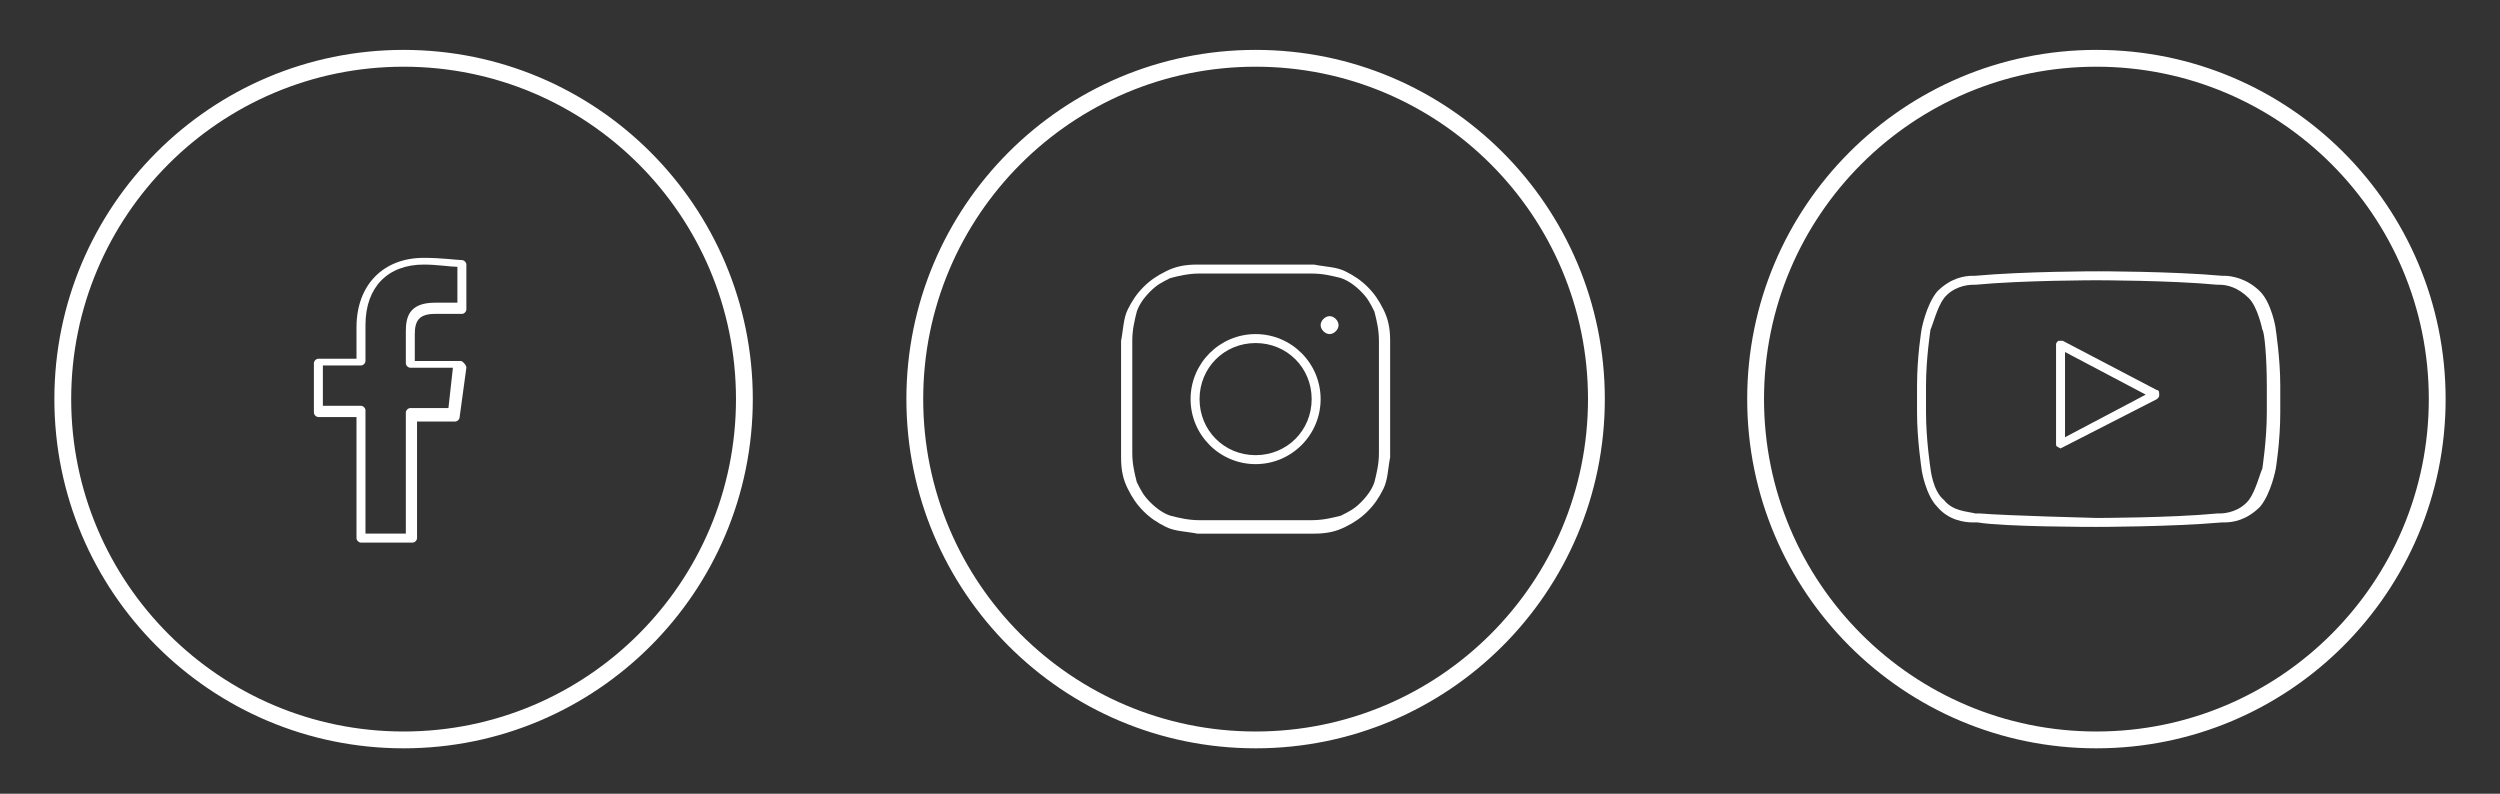
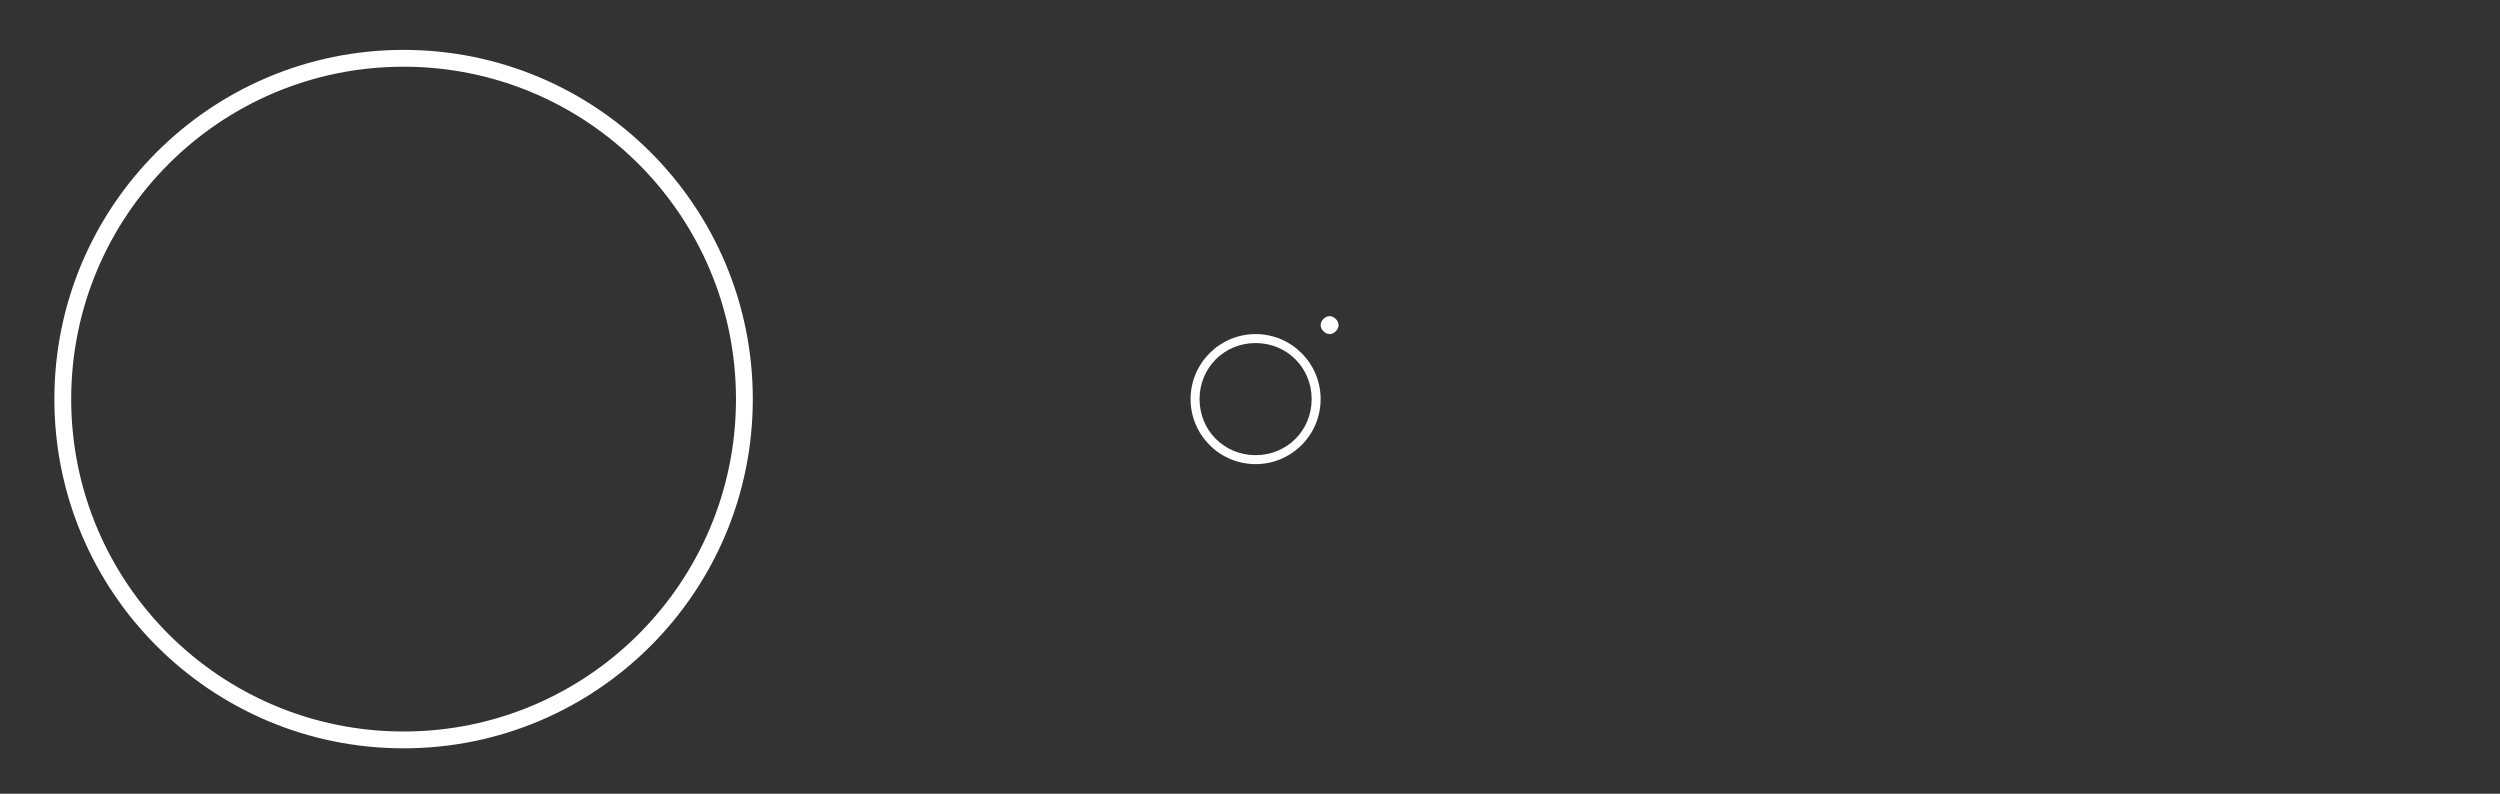
<svg xmlns="http://www.w3.org/2000/svg" version="1.1" id="Layer_2" x="0px" y="0px" viewBox="0 0 111.5 35.4" style="enable-background:new 0 0 111.5 35.4;" xml:space="preserve">
  <rect x="0" y="0" width="111.5" height="35.4" fill="#333333" stroke="none" />
  <style type="text/css">
	.st0{fill:#FFFFFF;}
	.st1{fill:none;stroke:#FFFFFF;stroke-width:0.75;stroke-miterlimit:10;}
</style>
  <g id="Facebook">
-     <path class="st0" d="M18.4,24.2h-2.3c-0.1,0-0.2-0.1-0.2-0.2v-5.4h-1.7c-0.1,0-0.2-0.1-0.2-0.2v-2.2c0-0.1,0.1-0.2,0.2-0.2h1.7   v-1.4c0-1.9,1.2-3.1,3-3.1c0.8,0,1.5,0.1,1.7,0.1c0.1,0,0.2,0.1,0.2,0.2v2c0,0.1-0.1,0.2-0.2,0.2l-1.2,0c-0.7,0-0.9,0.3-0.9,0.9   v1.2h2c0.1,0,0.1,0,0.2,0.1c0,0,0.1,0.1,0.1,0.2l-0.3,2.2c0,0.1-0.1,0.2-0.2,0.2h-1.7V24C18.6,24.1,18.5,24.2,18.4,24.2z    M16.3,23.8h1.8v-5.4c0-0.1,0.1-0.2,0.2-0.2h1.7l0.2-1.8h-1.9c-0.1,0-0.2-0.1-0.2-0.2v-1.4c0-0.6,0.1-1.3,1.3-1.3l1,0v-1.6   c-0.3,0-0.9-0.1-1.5-0.1c-1.6,0-2.6,1-2.6,2.7v1.6c0,0.1-0.1,0.2-0.2,0.2h-1.7v1.8h1.7c0.1,0,0.2,0.1,0.2,0.2V23.8z" />
-   </g>
+     </g>
  <g id="Instagram">
    <g>
      <path class="st0" d="M56,15.3c1.4,0,2.5,1.1,2.5,2.5c0,1.4-1.1,2.5-2.5,2.5c-1.4,0-2.5-1.1-2.5-2.5C53.5,16.4,54.6,15.3,56,15.3     M56,14.9c-1.6,0-2.9,1.3-2.9,2.9c0,1.6,1.3,2.9,2.9,2.9c1.6,0,2.9-1.3,2.9-2.9C58.9,16.2,57.6,14.9,56,14.9L56,14.9z" />
    </g>
    <path class="st0" d="M59.3,14.1c-0.2,0-0.4,0.2-0.4,0.4c0,0.2,0.2,0.4,0.4,0.4c0.2,0,0.4-0.2,0.4-0.4   C59.7,14.3,59.5,14.1,59.3,14.1z" />
    <g>
      <g>
-         <path class="st0" d="M56,12.2c1.7,0,1.9,0,2.5,0c0.5,0,0.9,0.1,1.3,0.2c0.3,0.1,0.6,0.3,0.9,0.6c0.3,0.3,0.4,0.5,0.6,0.9     c0.1,0.4,0.2,0.8,0.2,1.3c0,0.7,0,0.9,0,2.5c0,1.7,0,1.9,0,2.5c0,0.5-0.1,0.9-0.2,1.3c-0.1,0.3-0.3,0.6-0.6,0.9     c-0.3,0.3-0.5,0.4-0.9,0.6c-0.4,0.1-0.8,0.2-1.3,0.2c-0.6,0-0.9,0-2.5,0c-1.7,0-1.9,0-2.5,0c-0.5,0-0.9-0.1-1.3-0.2     c-0.3-0.1-0.6-0.3-0.9-0.6c-0.3-0.3-0.4-0.5-0.6-0.9c-0.1-0.4-0.2-0.8-0.2-1.3c0-0.7,0-0.9,0-2.5c0-1.7,0-1.9,0-2.5     c0-0.5,0.1-0.9,0.2-1.3c0.1-0.3,0.3-0.6,0.6-0.9c0.3-0.3,0.5-0.4,0.9-0.6c0.4-0.1,0.8-0.2,1.3-0.2C54.1,12.2,54.3,12.2,56,12.2      M56,11.8c-1.7,0-1.9,0-2.6,0c-0.6,0-1,0.1-1.4,0.3c-0.4,0.2-0.7,0.4-1,0.7c-0.3,0.3-0.5,0.6-0.7,1c-0.2,0.4-0.2,0.9-0.3,1.4     c0,0.7,0,0.9,0,2.6c0,1.7,0,1.9,0,2.6c0,0.6,0.1,1,0.3,1.4c0.2,0.4,0.4,0.7,0.7,1c0.3,0.3,0.6,0.5,1,0.7c0.4,0.2,0.9,0.2,1.4,0.3     c0.7,0,0.9,0,2.6,0c1.7,0,1.9,0,2.6,0c0.6,0,1-0.1,1.4-0.3c0.4-0.2,0.7-0.4,1-0.7c0.3-0.3,0.5-0.6,0.7-1c0.2-0.4,0.2-0.9,0.3-1.4     c0-0.7,0-0.9,0-2.6c0-1.7,0-1.9,0-2.6c0-0.6-0.1-1-0.3-1.4c-0.2-0.4-0.4-0.7-0.7-1c-0.3-0.3-0.6-0.5-1-0.7     c-0.4-0.2-0.9-0.2-1.4-0.3C57.9,11.8,57.7,11.8,56,11.8L56,11.8z" />
-       </g>
+         </g>
    </g>
  </g>
  <g id="YouTube">
    <g>
-       <path class="st0" d="M93.5,23.5c-0.2,0-4.1,0-5.3-0.2c-0.1,0-0.1,0-0.2,0c-0.4,0-1.1-0.1-1.6-0.7c-0.5-0.5-0.7-1.6-0.7-1.7    c0,0-0.2-1.3-0.2-2.5v-1.2c0-1.3,0.2-2.5,0.2-2.5c0,0,0.2-1.1,0.7-1.7c0.6-0.6,1.2-0.7,1.6-0.7l0.1,0c2.2-0.2,5.4-0.2,5.5-0.2    c0,0,3.3,0,5.5,0.2l0.1,0c0.3,0,1,0.1,1.6,0.7c0.5,0.5,0.7,1.6,0.7,1.7c0,0,0,0,0,0c0,0,0.2,1.3,0.2,2.5v1.2    c0,1.3-0.2,2.5-0.2,2.5c0,0-0.2,1.1-0.7,1.7c-0.6,0.6-1.2,0.7-1.6,0.7l-0.1,0C96.8,23.5,93.5,23.5,93.5,23.5z M93.5,12.5    c0,0-3.3,0-5.4,0.2l-0.1,0c-0.3,0-0.9,0.1-1.3,0.6c-0.3,0.4-0.5,1.2-0.6,1.4c0,0-0.2,1.3-0.2,2.5v1.2c0,1.2,0.2,2.5,0.2,2.5    c0,0,0.1,1,0.6,1.4c0.4,0.5,1,0.5,1.4,0.6c0.1,0,0.2,0,0.2,0c1.2,0.1,5.2,0.2,5.2,0.2c0,0,3.3,0,5.4-0.2l0.1,0    c0.3,0,0.9-0.1,1.3-0.6c0.3-0.4,0.5-1.2,0.6-1.4c0,0,0.2-1.3,0.2-2.5v-1.2c0-1.2-0.1-2.4-0.2-2.5c0,0-0.2-1-0.6-1.4    c-0.5-0.5-1-0.6-1.3-0.6l-0.1,0C96.8,12.5,93.5,12.5,93.5,12.5z M91.9,20C91.8,20,91.8,20,91.9,20c-0.2-0.1-0.2-0.1-0.2-0.2l0-4.4    c0-0.1,0-0.1,0.1-0.2c0.1,0,0.1,0,0.2,0l4.2,2.2c0.1,0,0.1,0.1,0.1,0.2s0,0.1-0.1,0.2L91.9,20C91.9,20,91.9,20,91.9,20z     M92.1,15.7l0,3.8l3.6-1.9L92.1,15.7z" />
-     </g>
+       </g>
  </g>
  <circle class="st1" cx="18" cy="17.8" r="15.2" />
-   <circle class="st1" cx="56" cy="17.8" r="15.2" />
-   <circle class="st1" cx="93.5" cy="17.8" r="15.2" />
</svg>